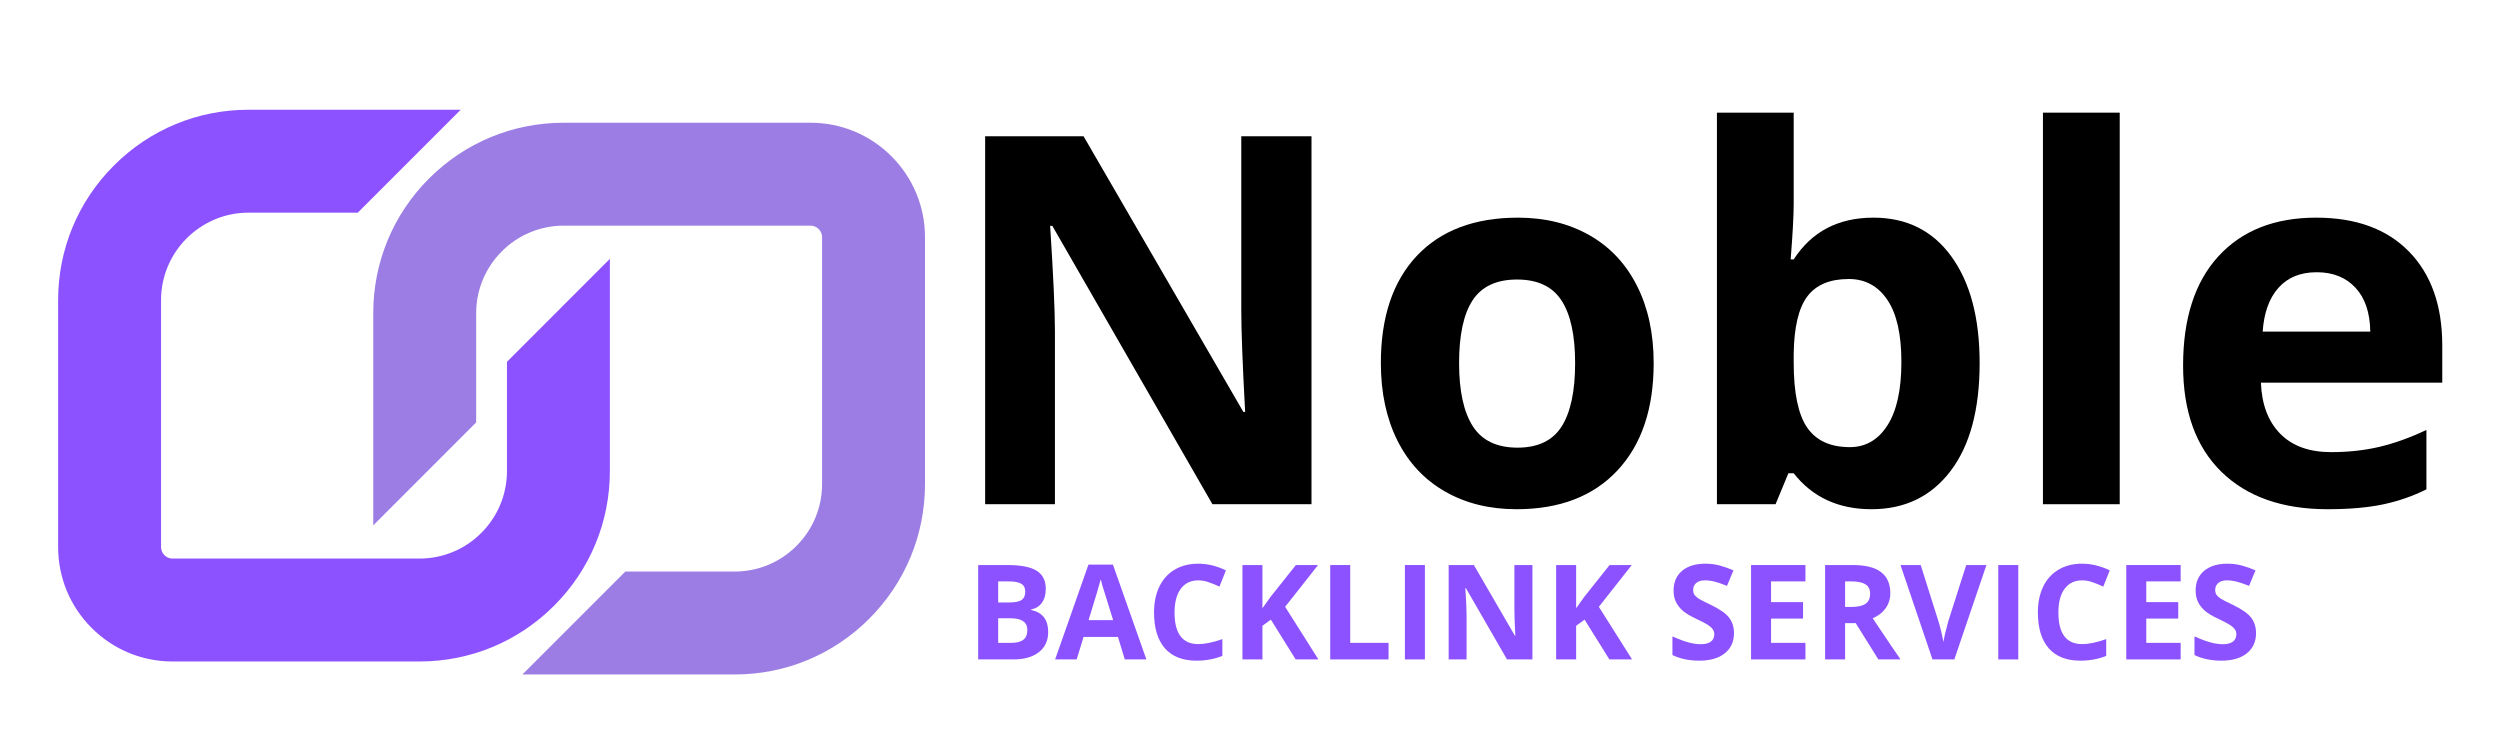
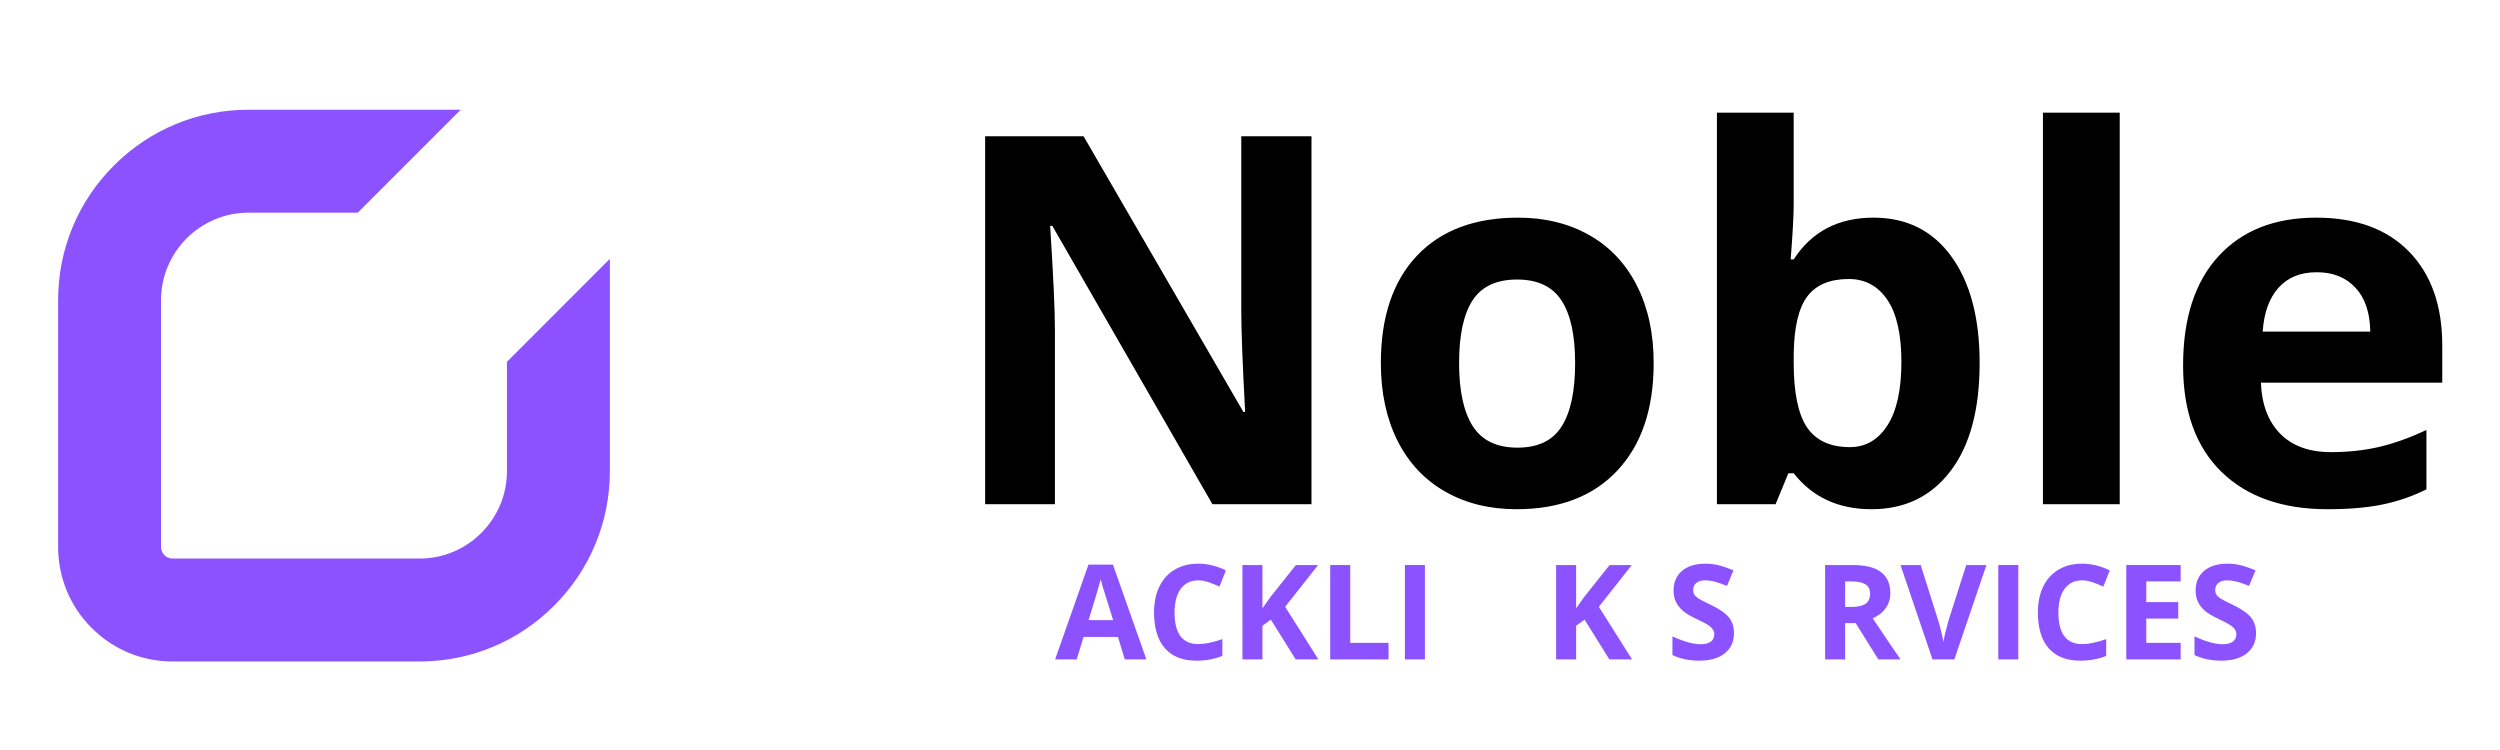
<svg xmlns="http://www.w3.org/2000/svg" width="500" viewBox="0 0 375 112.5" height="150" preserveAspectRatio="xMidYMid meet">
  <defs>
    <g />
    <clipPath id="548df30340">
      <path d="M 8 16 L 92 16 L 92 100 L 8 100 Z M 8 16 " clip-rule="nonzero" />
    </clipPath>
    <clipPath id="8e9659b2ac">
      <path d="M -19.297 61.145 L 76.266 -34.422 L 167.078 56.391 L 71.516 151.957 Z M -19.297 61.145 " clip-rule="nonzero" />
    </clipPath>
    <clipPath id="f5dc4f41ad">
      <path d="M -19.297 61.145 L 76.266 -34.422 L 167.078 56.391 L 71.516 151.957 Z M -19.297 61.145 " clip-rule="nonzero" />
    </clipPath>
    <clipPath id="957a804ee2">
      <path d="M 55 18 L 139 18 L 139 102 L 55 102 Z M 55 18 " clip-rule="nonzero" />
    </clipPath>
    <clipPath id="79d41c31d8">
-       <path d="M -19.297 61.145 L 76.266 -34.422 L 167.078 56.391 L 71.516 151.957 Z M -19.297 61.145 " clip-rule="nonzero" />
-     </clipPath>
+       </clipPath>
    <clipPath id="4b0ed58df7">
      <path d="M -19.297 61.145 L 76.266 -34.422 L 167.078 56.391 L 71.516 151.957 Z M -19.297 61.145 " clip-rule="nonzero" />
    </clipPath>
  </defs>
  <g clip-path="url(#548df30340)">
    <g clip-path="url(#8e9659b2ac)">
      <g clip-path="url(#f5dc4f41ad)">
        <path fill="#8c52ff" d="M 76.043 70.656 C 76.043 74.164 74.676 77.461 72.195 79.938 C 69.719 82.418 66.422 83.785 62.914 83.785 L 25.895 83.785 C 25.301 83.785 24.898 83.508 24.664 83.273 C 24.434 83.043 24.156 82.641 24.156 82.043 L 24.156 45.023 C 24.156 41.406 25.629 38.125 28.004 35.746 C 30.383 33.371 33.664 31.898 37.281 31.898 L 53.672 31.898 L 69.109 16.461 L 37.285 16.461 C 29.652 16.461 22.48 19.43 17.086 24.828 C 11.688 30.223 8.719 37.395 8.719 45.027 L 8.719 82.047 C 8.719 86.633 10.504 90.949 13.75 94.191 C 16.992 97.438 21.309 99.223 25.898 99.223 L 62.914 99.223 C 70.543 99.223 77.719 96.25 83.113 90.855 C 88.508 85.461 91.48 78.285 91.48 70.656 L 91.48 38.828 L 76.043 54.27 L 76.043 70.656 " fill-opacity="1" fill-rule="nonzero" />
      </g>
    </g>
  </g>
  <g clip-path="url(#957a804ee2)">
    <g clip-path="url(#79d41c31d8)">
      <g clip-path="url(#4b0ed58df7)">
        <path fill="#9c7de4" d="M 133.719 23.441 C 130.473 20.199 126.16 18.41 121.57 18.41 L 84.551 18.41 C 76.922 18.41 69.75 21.383 64.352 26.777 C 58.957 32.172 55.988 39.348 55.988 46.977 L 55.988 78.805 L 71.426 63.363 L 71.426 46.977 C 71.426 43.355 72.898 40.074 75.277 37.699 C 77.652 35.32 80.934 33.848 84.555 33.848 L 121.574 33.848 C 122.168 33.848 122.57 34.125 122.801 34.359 C 123.035 34.59 123.312 34.992 123.312 35.59 L 123.312 72.609 C 123.312 76.113 121.945 79.41 119.465 81.891 C 116.988 84.371 113.691 85.734 110.184 85.734 L 93.797 85.734 L 78.359 101.172 L 110.184 101.172 C 117.816 101.172 124.988 98.203 130.383 92.809 C 135.777 87.41 138.75 80.238 138.75 72.609 L 138.75 35.59 C 138.75 31 136.961 26.688 133.719 23.441 " fill-opacity="1" fill-rule="nonzero" />
      </g>
    </g>
  </g>
  <g fill="#000000" fill-opacity="1">
    <g transform="translate(140.833, 75.632)">
      <g>
        <path d="M 55.891 0 L 41.031 0 L 17.016 -41.75 L 16.688 -41.75 C 17.164 -34.375 17.406 -29.113 17.406 -25.969 L 17.406 0 L 6.938 0 L 6.938 -55.188 L 21.703 -55.188 L 45.672 -13.844 L 45.938 -13.844 C 45.551 -21.02 45.359 -26.094 45.359 -29.062 L 45.359 -55.188 L 55.891 -55.188 Z M 55.891 0 " />
      </g>
    </g>
  </g>
  <g fill="#000000" fill-opacity="1">
    <g transform="translate(203.66, 75.632)">
      <g>
        <path d="M 15.203 -21.172 C 15.203 -16.992 15.891 -13.832 17.266 -11.688 C 18.641 -9.551 20.875 -8.484 23.969 -8.484 C 27.039 -8.484 29.25 -9.547 30.594 -11.672 C 31.938 -13.805 32.609 -16.973 32.609 -21.172 C 32.609 -25.348 31.926 -28.477 30.562 -30.562 C 29.207 -32.656 26.984 -33.703 23.891 -33.703 C 20.816 -33.703 18.598 -32.664 17.234 -30.594 C 15.879 -28.52 15.203 -25.379 15.203 -21.172 Z M 44.391 -21.172 C 44.391 -14.305 42.578 -8.938 38.953 -5.062 C 35.328 -1.188 30.281 0.75 23.812 0.75 C 19.758 0.75 16.188 -0.133 13.094 -1.906 C 10 -3.676 7.617 -6.223 5.953 -9.547 C 4.297 -12.867 3.469 -16.742 3.469 -21.172 C 3.469 -28.066 5.266 -33.426 8.859 -37.25 C 12.461 -41.07 17.523 -42.984 24.047 -42.984 C 28.098 -42.984 31.672 -42.102 34.766 -40.344 C 37.859 -38.582 40.234 -36.051 41.891 -32.75 C 43.555 -29.457 44.391 -25.598 44.391 -21.172 Z M 44.391 -21.172 " />
      </g>
    </g>
  </g>
  <g fill="#000000" fill-opacity="1">
    <g transform="translate(251.507, 75.632)">
      <g>
        <path d="M 29.516 -42.984 C 34.492 -42.984 38.391 -41.039 41.203 -37.156 C 44.023 -33.27 45.438 -27.941 45.438 -21.172 C 45.438 -14.203 43.984 -8.805 41.078 -4.984 C 38.172 -1.16 34.219 0.75 29.219 0.75 C 24.258 0.75 20.367 -1.047 17.547 -4.641 L 16.75 -4.641 L 14.828 0 L 6.031 0 L 6.031 -58.734 L 17.547 -58.734 L 17.547 -45.062 C 17.547 -43.32 17.395 -40.539 17.094 -36.719 L 17.547 -36.719 C 20.242 -40.895 24.234 -42.984 29.516 -42.984 Z M 25.812 -33.781 C 22.969 -33.781 20.891 -32.906 19.578 -31.156 C 18.273 -29.406 17.598 -26.52 17.547 -22.5 L 17.547 -21.25 C 17.547 -16.719 18.219 -13.469 19.562 -11.5 C 20.914 -9.539 23.051 -8.562 25.969 -8.562 C 28.332 -8.562 30.211 -9.648 31.609 -11.828 C 33.004 -14.004 33.703 -17.172 33.703 -21.328 C 33.703 -25.473 33 -28.582 31.594 -30.656 C 30.188 -32.738 28.258 -33.781 25.812 -33.781 Z M 25.812 -33.781 " />
      </g>
    </g>
  </g>
  <g fill="#000000" fill-opacity="1">
    <g transform="translate(300.411, 75.632)">
      <g>
        <path d="M 17.547 0 L 6.031 0 L 6.031 -58.734 L 17.547 -58.734 Z M 17.547 0 " />
      </g>
    </g>
  </g>
  <g fill="#000000" fill-opacity="1">
    <g transform="translate(323.995, 75.632)">
      <g>
        <path d="M 23.516 -34.797 C 21.078 -34.797 19.164 -34.02 17.781 -32.469 C 16.395 -30.926 15.602 -28.734 15.406 -25.891 L 31.547 -25.891 C 31.504 -28.734 30.766 -30.926 29.328 -32.469 C 27.891 -34.02 25.953 -34.797 23.516 -34.797 Z M 25.141 0.75 C 18.348 0.75 13.035 -1.125 9.203 -4.875 C 5.379 -8.625 3.469 -13.93 3.469 -20.797 C 3.469 -27.867 5.234 -33.332 8.766 -37.188 C 12.305 -41.051 17.195 -42.984 23.438 -42.984 C 29.406 -42.984 34.047 -41.285 37.359 -37.891 C 40.68 -34.492 42.344 -29.801 42.344 -23.812 L 42.344 -18.234 L 15.141 -18.234 C 15.266 -14.961 16.234 -12.406 18.047 -10.562 C 19.859 -8.727 22.398 -7.812 25.672 -7.812 C 28.211 -7.812 30.613 -8.07 32.875 -8.594 C 35.133 -9.125 37.5 -9.973 39.969 -11.141 L 39.969 -2.234 C 37.957 -1.223 35.805 -0.473 33.516 0.016 C 31.223 0.504 28.43 0.75 25.141 0.75 Z M 25.141 0.75 " />
      </g>
    </g>
  </g>
  <g fill="#8c52ff" fill-opacity="1">
    <g transform="translate(144.946, 98.912)">
      <g>
-         <path d="M 1.781 -14.156 L 6.188 -14.156 C 8.195 -14.156 9.656 -13.867 10.562 -13.297 C 11.469 -12.723 11.922 -11.816 11.922 -10.578 C 11.922 -9.723 11.723 -9.023 11.328 -8.484 C 10.93 -7.941 10.398 -7.617 9.734 -7.516 L 9.734 -7.422 C 10.629 -7.211 11.273 -6.832 11.672 -6.281 C 12.078 -5.738 12.281 -5.016 12.281 -4.109 C 12.281 -2.816 11.812 -1.805 10.875 -1.078 C 9.945 -0.359 8.68 0 7.078 0 L 1.781 0 Z M 4.781 -8.547 L 6.531 -8.547 C 7.344 -8.547 7.93 -8.672 8.297 -8.922 C 8.66 -9.172 8.844 -9.586 8.844 -10.172 C 8.844 -10.711 8.645 -11.102 8.25 -11.344 C 7.852 -11.582 7.223 -11.703 6.359 -11.703 L 4.781 -11.703 Z M 4.781 -6.172 L 4.781 -2.484 L 6.734 -2.484 C 7.566 -2.484 8.176 -2.641 8.562 -2.953 C 8.957 -3.266 9.156 -3.75 9.156 -4.406 C 9.156 -5.582 8.316 -6.172 6.641 -6.172 Z M 4.781 -6.172 " />
-       </g>
+         </g>
    </g>
  </g>
  <g fill="#8c52ff" fill-opacity="1">
    <g transform="translate(158.268, 98.912)">
      <g>
        <path d="M 10.453 0 L 9.422 -3.375 L 4.266 -3.375 L 3.234 0 L 0 0 L 5 -14.219 L 8.672 -14.219 L 13.688 0 Z M 8.703 -5.891 C 7.754 -8.941 7.219 -10.664 7.094 -11.062 C 6.977 -11.469 6.895 -11.785 6.844 -12.016 C 6.633 -11.191 6.023 -9.148 5.016 -5.891 Z M 8.703 -5.891 " />
      </g>
    </g>
  </g>
  <g fill="#8c52ff" fill-opacity="1">
    <g transform="translate(171.949, 98.912)">
      <g>
        <path d="M 7.797 -11.859 C 6.66 -11.859 5.781 -11.43 5.156 -10.578 C 4.539 -9.734 4.234 -8.551 4.234 -7.031 C 4.234 -3.875 5.422 -2.297 7.797 -2.297 C 8.785 -2.297 9.988 -2.547 11.406 -3.047 L 11.406 -0.531 C 10.238 -0.051 8.941 0.188 7.516 0.188 C 5.453 0.188 3.875 -0.43 2.781 -1.672 C 1.695 -2.922 1.156 -4.719 1.156 -7.062 C 1.156 -8.531 1.422 -9.816 1.953 -10.922 C 2.492 -12.035 3.266 -12.883 4.266 -13.469 C 5.266 -14.062 6.441 -14.359 7.797 -14.359 C 9.172 -14.359 10.551 -14.023 11.938 -13.359 L 10.969 -10.922 C 10.438 -11.172 9.898 -11.391 9.359 -11.578 C 8.828 -11.766 8.305 -11.859 7.797 -11.859 Z M 7.797 -11.859 " />
      </g>
    </g>
  </g>
  <g fill="#8c52ff" fill-opacity="1">
    <g transform="translate(184.584, 98.912)">
      <g>
        <path d="M 13.172 0 L 9.766 0 L 6.047 -5.969 L 4.781 -5.047 L 4.781 0 L 1.781 0 L 1.781 -14.156 L 4.781 -14.156 L 4.781 -7.672 L 5.969 -9.344 L 9.797 -14.156 L 13.125 -14.156 L 8.188 -7.891 Z M 13.172 0 " />
      </g>
    </g>
  </g>
  <g fill="#8c52ff" fill-opacity="1">
    <g transform="translate(197.752, 98.912)">
      <g>
        <path d="M 1.781 0 L 1.781 -14.156 L 4.781 -14.156 L 4.781 -2.484 L 10.531 -2.484 L 10.531 0 Z M 1.781 0 " />
      </g>
    </g>
  </g>
  <g fill="#8c52ff" fill-opacity="1">
    <g transform="translate(208.954, 98.912)">
      <g>
        <path d="M 1.781 0 L 1.781 -14.156 L 4.781 -14.156 L 4.781 0 Z M 1.781 0 " />
      </g>
    </g>
  </g>
  <g fill="#8c52ff" fill-opacity="1">
    <g transform="translate(215.518, 98.912)">
      <g>
-         <path d="M 14.344 0 L 10.531 0 L 4.359 -10.703 L 4.281 -10.703 C 4.406 -8.816 4.469 -7.469 4.469 -6.656 L 4.469 0 L 1.781 0 L 1.781 -14.156 L 5.562 -14.156 L 11.719 -3.547 L 11.781 -3.547 C 11.688 -5.391 11.641 -6.691 11.641 -7.453 L 11.641 -14.156 L 14.344 -14.156 Z M 14.344 0 " />
-       </g>
+         </g>
    </g>
  </g>
  <g fill="#8c52ff" fill-opacity="1">
    <g transform="translate(231.639, 98.912)">
      <g>
        <path d="M 13.172 0 L 9.766 0 L 6.047 -5.969 L 4.781 -5.047 L 4.781 0 L 1.781 0 L 1.781 -14.156 L 4.781 -14.156 L 4.781 -7.672 L 5.969 -9.344 L 9.797 -14.156 L 13.125 -14.156 L 8.188 -7.891 Z M 13.172 0 " />
      </g>
    </g>
  </g>
  <g fill="#8c52ff" fill-opacity="1">
    <g transform="translate(244.806, 98.912)">
      <g />
    </g>
  </g>
  <g fill="#8c52ff" fill-opacity="1">
    <g transform="translate(249.957, 98.912)">
      <g>
        <path d="M 10.141 -3.938 C 10.141 -2.656 9.676 -1.645 8.75 -0.906 C 7.832 -0.176 6.555 0.188 4.922 0.188 C 3.41 0.188 2.07 -0.094 0.906 -0.656 L 0.906 -3.453 C 1.863 -3.023 2.672 -2.723 3.328 -2.547 C 3.992 -2.367 4.602 -2.281 5.156 -2.281 C 5.812 -2.281 6.312 -2.406 6.656 -2.656 C 7.008 -2.914 7.188 -3.289 7.188 -3.781 C 7.188 -4.062 7.109 -4.305 6.953 -4.516 C 6.805 -4.734 6.582 -4.941 6.281 -5.141 C 5.977 -5.348 5.363 -5.672 4.438 -6.109 C 3.57 -6.516 2.922 -6.906 2.484 -7.281 C 2.055 -7.656 1.711 -8.086 1.453 -8.578 C 1.203 -9.078 1.078 -9.66 1.078 -10.328 C 1.078 -11.578 1.5 -12.562 2.344 -13.281 C 3.195 -14 4.367 -14.359 5.859 -14.359 C 6.598 -14.359 7.301 -14.27 7.969 -14.094 C 8.633 -13.914 9.332 -13.672 10.062 -13.359 L 9.094 -11.031 C 8.344 -11.332 7.719 -11.547 7.219 -11.672 C 6.727 -11.797 6.242 -11.859 5.766 -11.859 C 5.203 -11.859 4.77 -11.723 4.469 -11.453 C 4.164 -11.191 4.016 -10.848 4.016 -10.422 C 4.016 -10.16 4.07 -9.93 4.188 -9.734 C 4.312 -9.535 4.508 -9.344 4.781 -9.156 C 5.051 -8.977 5.688 -8.648 6.688 -8.172 C 8.008 -7.535 8.914 -6.898 9.406 -6.266 C 9.895 -5.629 10.141 -4.852 10.141 -3.938 Z M 10.141 -3.938 " />
      </g>
    </g>
  </g>
  <g fill="#8c52ff" fill-opacity="1">
    <g transform="translate(260.878, 98.912)">
      <g>
-         <path d="M 9.938 0 L 1.781 0 L 1.781 -14.156 L 9.938 -14.156 L 9.938 -11.703 L 4.781 -11.703 L 4.781 -8.594 L 9.578 -8.594 L 9.578 -6.125 L 4.781 -6.125 L 4.781 -2.484 L 9.938 -2.484 Z M 9.938 0 " />
-       </g>
+         </g>
    </g>
  </g>
  <g fill="#8c52ff" fill-opacity="1">
    <g transform="translate(271.984, 98.912)">
      <g>
        <path d="M 4.781 -7.875 L 5.75 -7.875 C 6.695 -7.875 7.395 -8.031 7.844 -8.344 C 8.301 -8.656 8.531 -9.156 8.531 -9.844 C 8.531 -10.508 8.297 -10.984 7.828 -11.266 C 7.367 -11.555 6.656 -11.703 5.688 -11.703 L 4.781 -11.703 Z M 4.781 -5.438 L 4.781 0 L 1.781 0 L 1.781 -14.156 L 5.906 -14.156 C 7.832 -14.156 9.254 -13.801 10.172 -13.094 C 11.098 -12.395 11.562 -11.336 11.562 -9.922 C 11.562 -9.086 11.332 -8.344 10.875 -7.688 C 10.414 -7.039 9.766 -6.535 8.922 -6.172 C 11.055 -2.984 12.445 -0.926 13.094 0 L 9.766 0 L 6.375 -5.438 Z M 4.781 -5.438 " />
      </g>
    </g>
  </g>
  <g fill="#8c52ff" fill-opacity="1">
    <g transform="translate(285.074, 98.912)">
      <g>
        <path d="M 9.859 -14.156 L 12.891 -14.156 L 8.078 0 L 4.797 0 L 0 -14.156 L 3.031 -14.156 L 5.688 -5.734 C 5.844 -5.234 6 -4.648 6.156 -3.984 C 6.312 -3.328 6.41 -2.867 6.453 -2.609 C 6.516 -3.203 6.754 -4.242 7.172 -5.734 Z M 9.859 -14.156 " />
      </g>
    </g>
  </g>
  <g fill="#8c52ff" fill-opacity="1">
    <g transform="translate(297.96, 98.912)">
      <g>
        <path d="M 1.781 0 L 1.781 -14.156 L 4.781 -14.156 L 4.781 0 Z M 1.781 0 " />
      </g>
    </g>
  </g>
  <g fill="#8c52ff" fill-opacity="1">
    <g transform="translate(304.525, 98.912)">
      <g>
        <path d="M 7.797 -11.859 C 6.66 -11.859 5.781 -11.43 5.156 -10.578 C 4.539 -9.734 4.234 -8.551 4.234 -7.031 C 4.234 -3.875 5.422 -2.297 7.797 -2.297 C 8.785 -2.297 9.988 -2.547 11.406 -3.047 L 11.406 -0.531 C 10.238 -0.051 8.941 0.188 7.516 0.188 C 5.453 0.188 3.875 -0.43 2.781 -1.672 C 1.695 -2.922 1.156 -4.719 1.156 -7.062 C 1.156 -8.531 1.422 -9.816 1.953 -10.922 C 2.492 -12.035 3.266 -12.883 4.266 -13.469 C 5.266 -14.062 6.441 -14.359 7.797 -14.359 C 9.172 -14.359 10.551 -14.023 11.938 -13.359 L 10.969 -10.922 C 10.438 -11.172 9.898 -11.391 9.359 -11.578 C 8.828 -11.766 8.305 -11.859 7.797 -11.859 Z M 7.797 -11.859 " />
      </g>
    </g>
  </g>
  <g fill="#8c52ff" fill-opacity="1">
    <g transform="translate(317.16, 98.912)">
      <g>
        <path d="M 9.938 0 L 1.781 0 L 1.781 -14.156 L 9.938 -14.156 L 9.938 -11.703 L 4.781 -11.703 L 4.781 -8.594 L 9.578 -8.594 L 9.578 -6.125 L 4.781 -6.125 L 4.781 -2.484 L 9.938 -2.484 Z M 9.938 0 " />
      </g>
    </g>
  </g>
  <g fill="#8c52ff" fill-opacity="1">
    <g transform="translate(328.265, 98.912)">
      <g>
        <path d="M 10.141 -3.938 C 10.141 -2.656 9.676 -1.645 8.75 -0.906 C 7.832 -0.176 6.555 0.188 4.922 0.188 C 3.41 0.188 2.07 -0.094 0.906 -0.656 L 0.906 -3.453 C 1.863 -3.023 2.672 -2.723 3.328 -2.547 C 3.992 -2.367 4.602 -2.281 5.156 -2.281 C 5.812 -2.281 6.312 -2.406 6.656 -2.656 C 7.008 -2.914 7.188 -3.289 7.188 -3.781 C 7.188 -4.062 7.109 -4.305 6.953 -4.516 C 6.805 -4.734 6.582 -4.941 6.281 -5.141 C 5.977 -5.348 5.363 -5.672 4.438 -6.109 C 3.57 -6.516 2.922 -6.906 2.484 -7.281 C 2.055 -7.656 1.711 -8.086 1.453 -8.578 C 1.203 -9.078 1.078 -9.66 1.078 -10.328 C 1.078 -11.578 1.5 -12.562 2.344 -13.281 C 3.195 -14 4.367 -14.359 5.859 -14.359 C 6.598 -14.359 7.301 -14.27 7.969 -14.094 C 8.633 -13.914 9.332 -13.672 10.062 -13.359 L 9.094 -11.031 C 8.344 -11.332 7.719 -11.547 7.219 -11.672 C 6.727 -11.797 6.242 -11.859 5.766 -11.859 C 5.203 -11.859 4.77 -11.723 4.469 -11.453 C 4.164 -11.191 4.016 -10.848 4.016 -10.422 C 4.016 -10.16 4.07 -9.93 4.188 -9.734 C 4.312 -9.535 4.508 -9.344 4.781 -9.156 C 5.051 -8.977 5.688 -8.648 6.688 -8.172 C 8.008 -7.535 8.914 -6.898 9.406 -6.266 C 9.895 -5.629 10.141 -4.852 10.141 -3.938 Z M 10.141 -3.938 " />
      </g>
    </g>
  </g>
</svg>